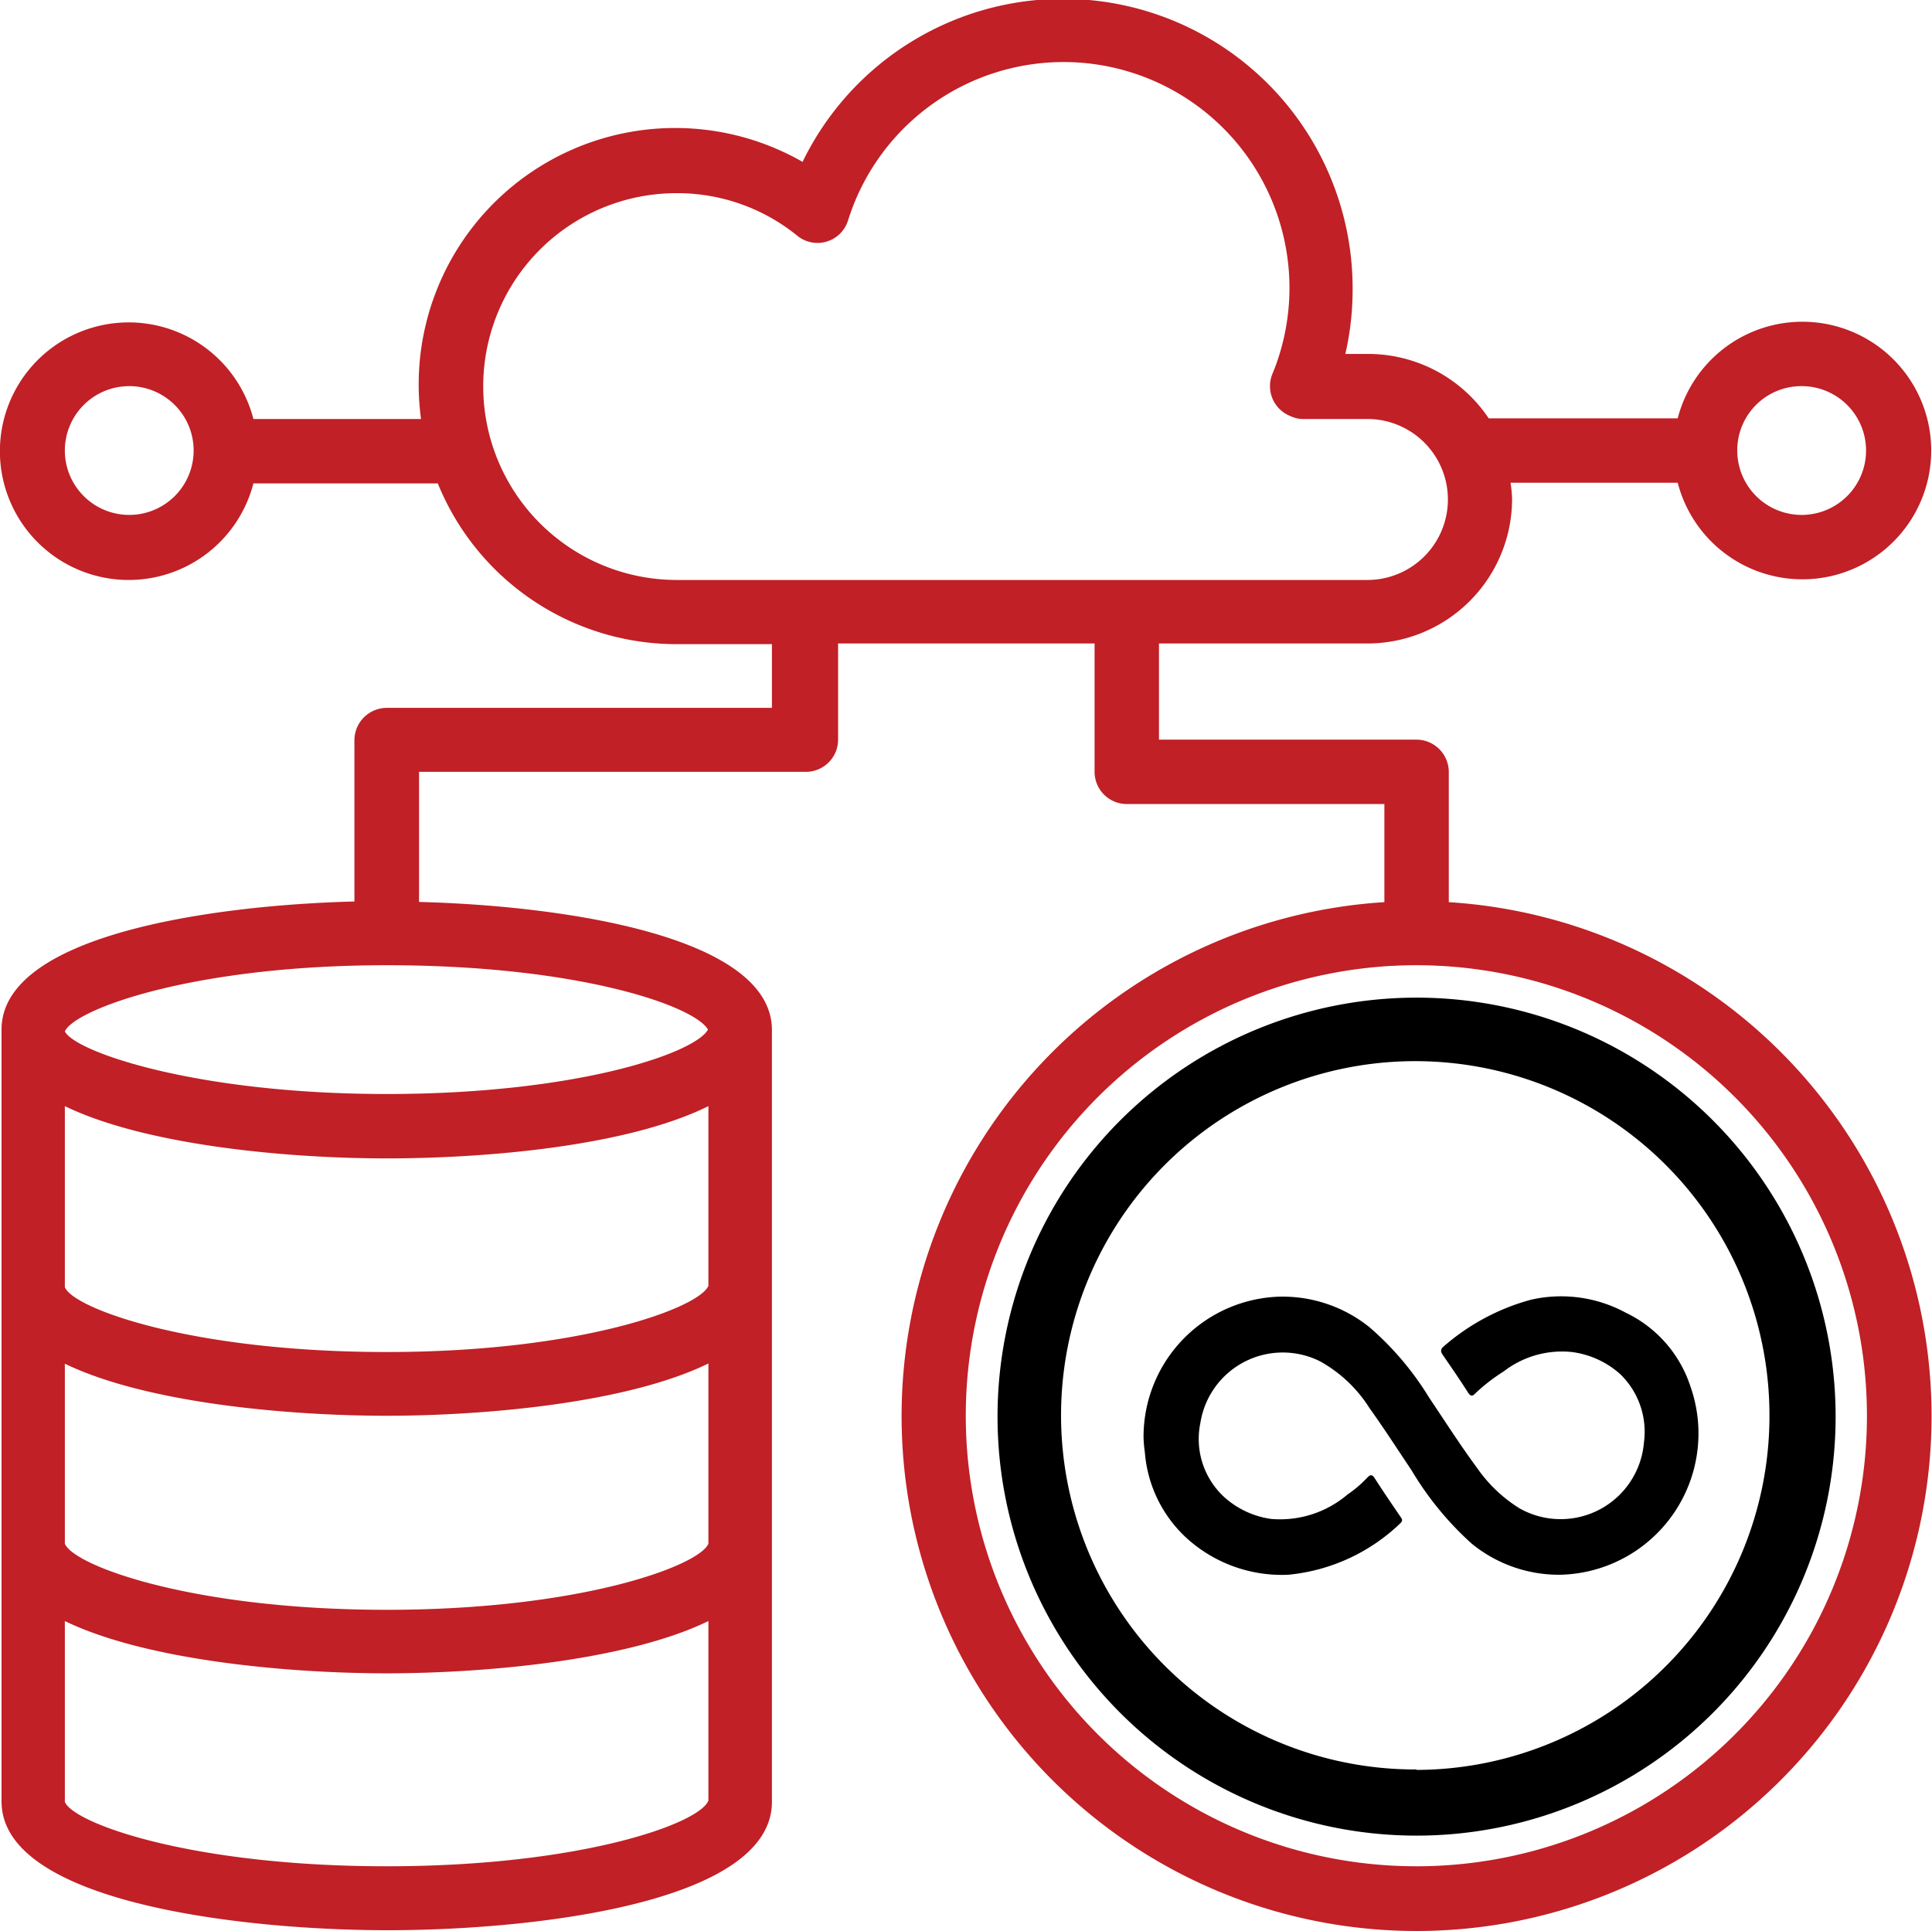
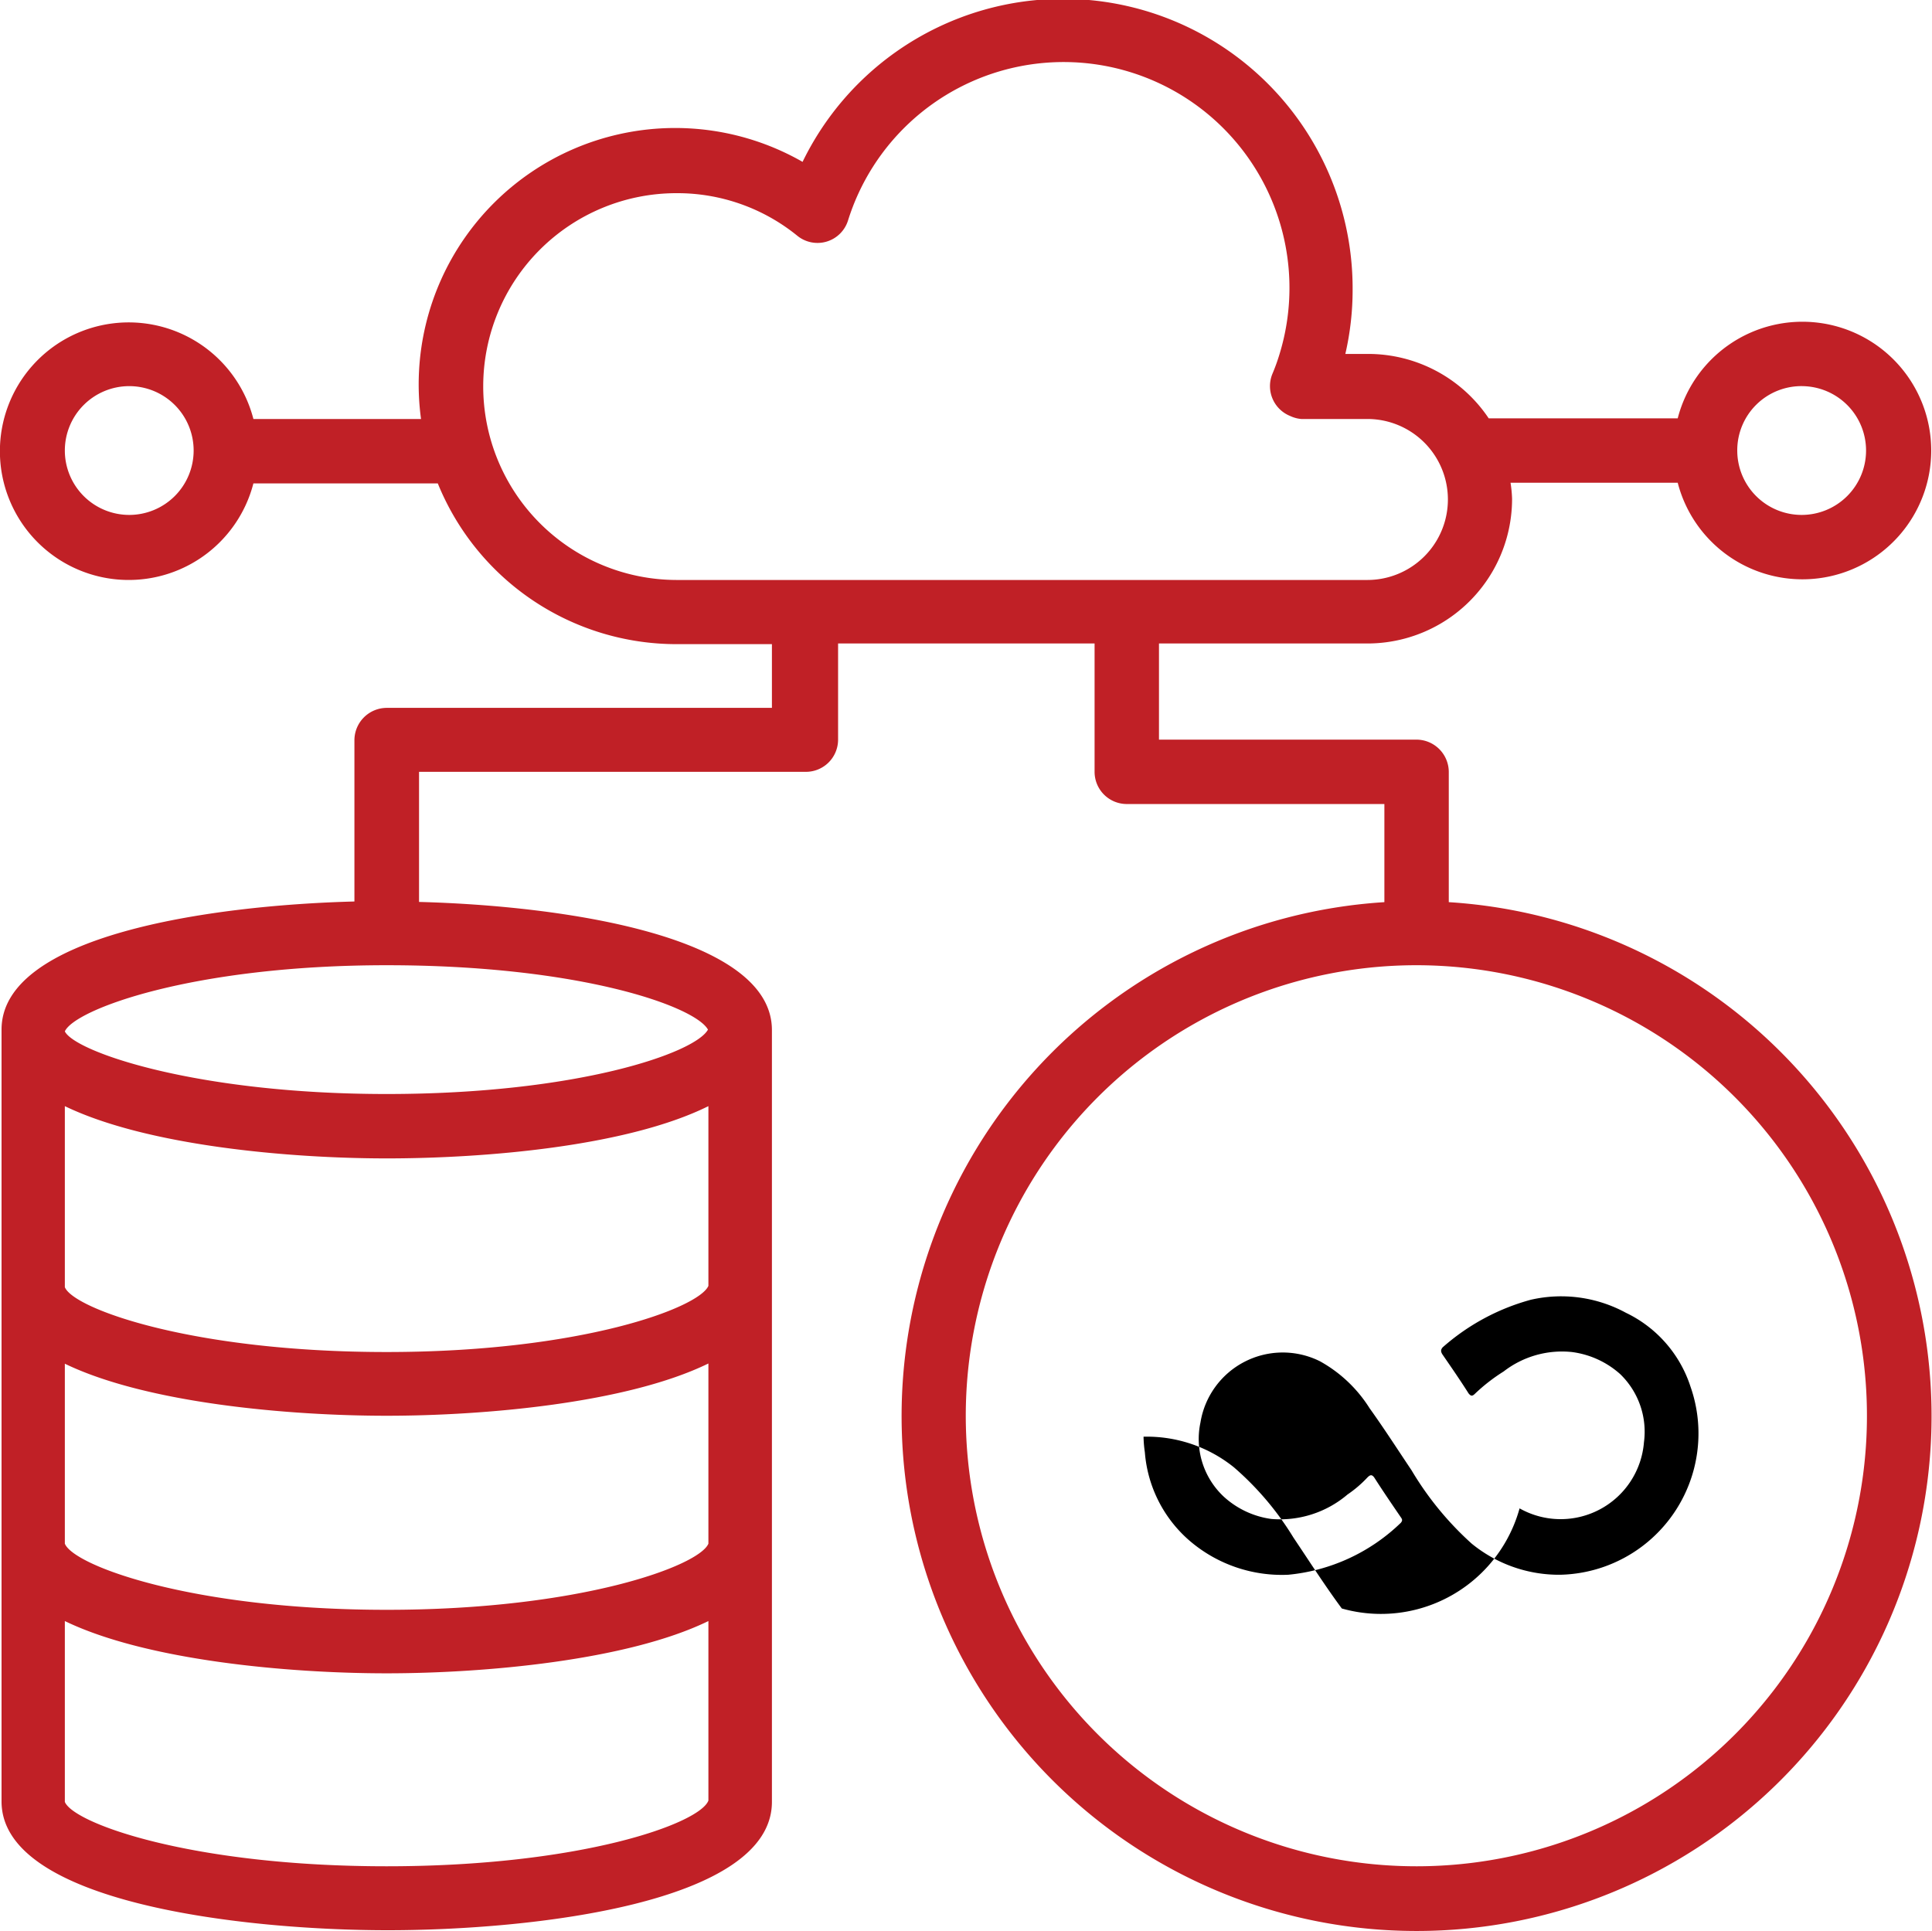
<svg xmlns="http://www.w3.org/2000/svg" viewBox="0 0 87.6 87.58">
  <defs>
    <style>.cls-1{fill:#c02026;}</style>
  </defs>
  <title>Cloud Infrastracture</title>
  <g id="Layer_2" data-name="Layer 2">
    <g id="图层_1" data-name="图层 1">
      <g id="cryptocurrency">
        <path class="cls-1" d="M65.69,40.93V35a1.47,1.47,0,0,0-1.46-1.46H52.55V29.18H62a6.56,6.56,0,0,0,6.56-6.56,5.82,5.82,0,0,0-.07-.73h7.58a5.84,5.84,0,1,0,0-2.92H67.5A6.58,6.58,0,0,0,62,16.05H61a12.94,12.94,0,0,0,.33-2.92A13.13,13.13,0,0,0,36.39,7.34,11.63,11.63,0,0,0,19.09,19h-7.6a5.84,5.84,0,1,0,0,2.92h8.36a11.68,11.68,0,0,0,10.82,7.29H35V32.1H17.53a1.47,1.47,0,0,0-1.46,1.46v7.32c-6.56.17-16,1.54-16,5.81v35c0,4.61,11,5.84,17.51,5.84S35,86.32,35,81.71v-35c0-4.27-9.48-5.64-16-5.81V35H36.5A1.46,1.46,0,0,0,38,33.56V29.18H49.63V35a1.46,1.46,0,0,0,1.46,1.46H62.77v4.45a23.35,23.35,0,1,0,2.92,0Zm16-23.42a2.92,2.92,0,1,1-2.92,2.92A2.91,2.91,0,0,1,81.74,17.51ZM5.86,23.35a2.92,2.92,0,1,1,2.92-2.92A2.92,2.92,0,0,1,5.86,23.35ZM2.94,50.16c3.72,1.8,10.19,2.37,14.59,2.37S28.41,52,32.12,50.16v8.15c-.43,1-5.79,3-14.59,3S3.34,59.35,2.94,58.37Zm0,11.68c3.72,1.8,10.19,2.36,14.59,2.36s10.88-.56,14.59-2.37V70c-.41,1-5.78,3-14.59,3S3.34,71,2.94,70ZM17.53,84.63c-8.82,0-14.19-1.94-14.59-2.92v-8.2c3.72,1.8,10.19,2.37,14.59,2.37s10.89-.57,14.59-2.37v8.14C31.73,82.69,26.35,84.63,17.53,84.63ZM32.1,46.69c-.58,1.06-5.92,2.92-14.57,2.92S3.39,47.69,2.94,46.77v0c.45-1,5.81-3,14.59-3S31.52,45.64,32.1,46.69ZM21.91,17.51a8.76,8.76,0,0,1,8.76-8.75,8.62,8.62,0,0,1,5.48,1.93,1.45,1.45,0,0,0,2.3-.69A10.22,10.22,0,0,1,58,16.11a8.64,8.64,0,0,1-.31.85,1.46,1.46,0,0,0,.8,1.9A1.5,1.5,0,0,0,59,19h3a3.65,3.65,0,0,1,0,7.3H30.67A8.78,8.78,0,0,1,21.91,17.51ZM64.23,84.63A20.43,20.43,0,1,1,84.65,64.2,20.42,20.42,0,0,1,64.23,84.63Z" />
-         <path d="M64.23,45.24a19,19,0,1,0,19,19A19,19,0,0,0,64.23,45.24Zm0,35a16.06,16.06,0,1,1,16-16.06A16.05,16.05,0,0,1,64.23,80.26Z" />
-         <path d="M51.85,65.15A6.36,6.36,0,0,1,58,58.8a6.29,6.29,0,0,1,4.1,1.39,13.53,13.53,0,0,1,2.7,3.19c.72,1.07,1.42,2.17,2.19,3.21A6.52,6.52,0,0,0,68.9,68.4a3.79,3.79,0,0,0,5.64-3,3.63,3.63,0,0,0-1.08-3.09,4.06,4.06,0,0,0-2.19-1,4.32,4.32,0,0,0-3.09.88,8.12,8.12,0,0,0-1.29,1c-.13.13-.19.13-.3,0-.38-.6-.78-1.18-1.18-1.76-.1-.15-.08-.23,0-.33a10,10,0,0,1,4-2.16,6.15,6.15,0,0,1,4.31.59,5.64,5.64,0,0,1,2.93,3.35,6.41,6.41,0,0,1-5.9,8.53A6.25,6.25,0,0,1,66.73,70,14.29,14.29,0,0,1,64,66.67c-.63-.94-1.24-1.89-1.9-2.81a6.21,6.21,0,0,0-2.25-2.13,3.78,3.78,0,0,0-5.42,2.78,3.58,3.58,0,0,0,1.07,3.37,4,4,0,0,0,2.14,1,4.72,4.72,0,0,0,3.46-1.11A5.3,5.3,0,0,0,62,67c.12-.12.2-.15.31,0,.39.61.8,1.21,1.21,1.81.08.11.06.16,0,.24a8.49,8.49,0,0,1-5.11,2.36A6.42,6.42,0,0,1,54,69.92a5.9,5.9,0,0,1-2.09-4.06A5.58,5.58,0,0,1,51.85,65.15Z" />
+         <path d="M51.85,65.15a6.29,6.29,0,0,1,4.1,1.39,13.53,13.53,0,0,1,2.7,3.19c.72,1.07,1.42,2.17,2.19,3.21A6.52,6.52,0,0,0,68.9,68.4a3.79,3.79,0,0,0,5.64-3,3.63,3.63,0,0,0-1.08-3.09,4.06,4.06,0,0,0-2.19-1,4.32,4.32,0,0,0-3.09.88,8.12,8.12,0,0,0-1.29,1c-.13.13-.19.13-.3,0-.38-.6-.78-1.18-1.18-1.76-.1-.15-.08-.23,0-.33a10,10,0,0,1,4-2.16,6.15,6.15,0,0,1,4.31.59,5.64,5.64,0,0,1,2.93,3.35,6.41,6.41,0,0,1-5.9,8.53A6.25,6.25,0,0,1,66.73,70,14.29,14.29,0,0,1,64,66.67c-.63-.94-1.24-1.89-1.9-2.81a6.21,6.21,0,0,0-2.25-2.13,3.78,3.78,0,0,0-5.42,2.78,3.58,3.58,0,0,0,1.07,3.37,4,4,0,0,0,2.14,1,4.72,4.72,0,0,0,3.46-1.11A5.3,5.3,0,0,0,62,67c.12-.12.2-.15.31,0,.39.61.8,1.21,1.21,1.81.08.11.06.16,0,.24a8.49,8.49,0,0,1-5.11,2.36A6.42,6.42,0,0,1,54,69.92a5.9,5.9,0,0,1-2.09-4.06A5.58,5.58,0,0,1,51.85,65.15Z" />
      </g>
    </g>
  </g>
</svg>